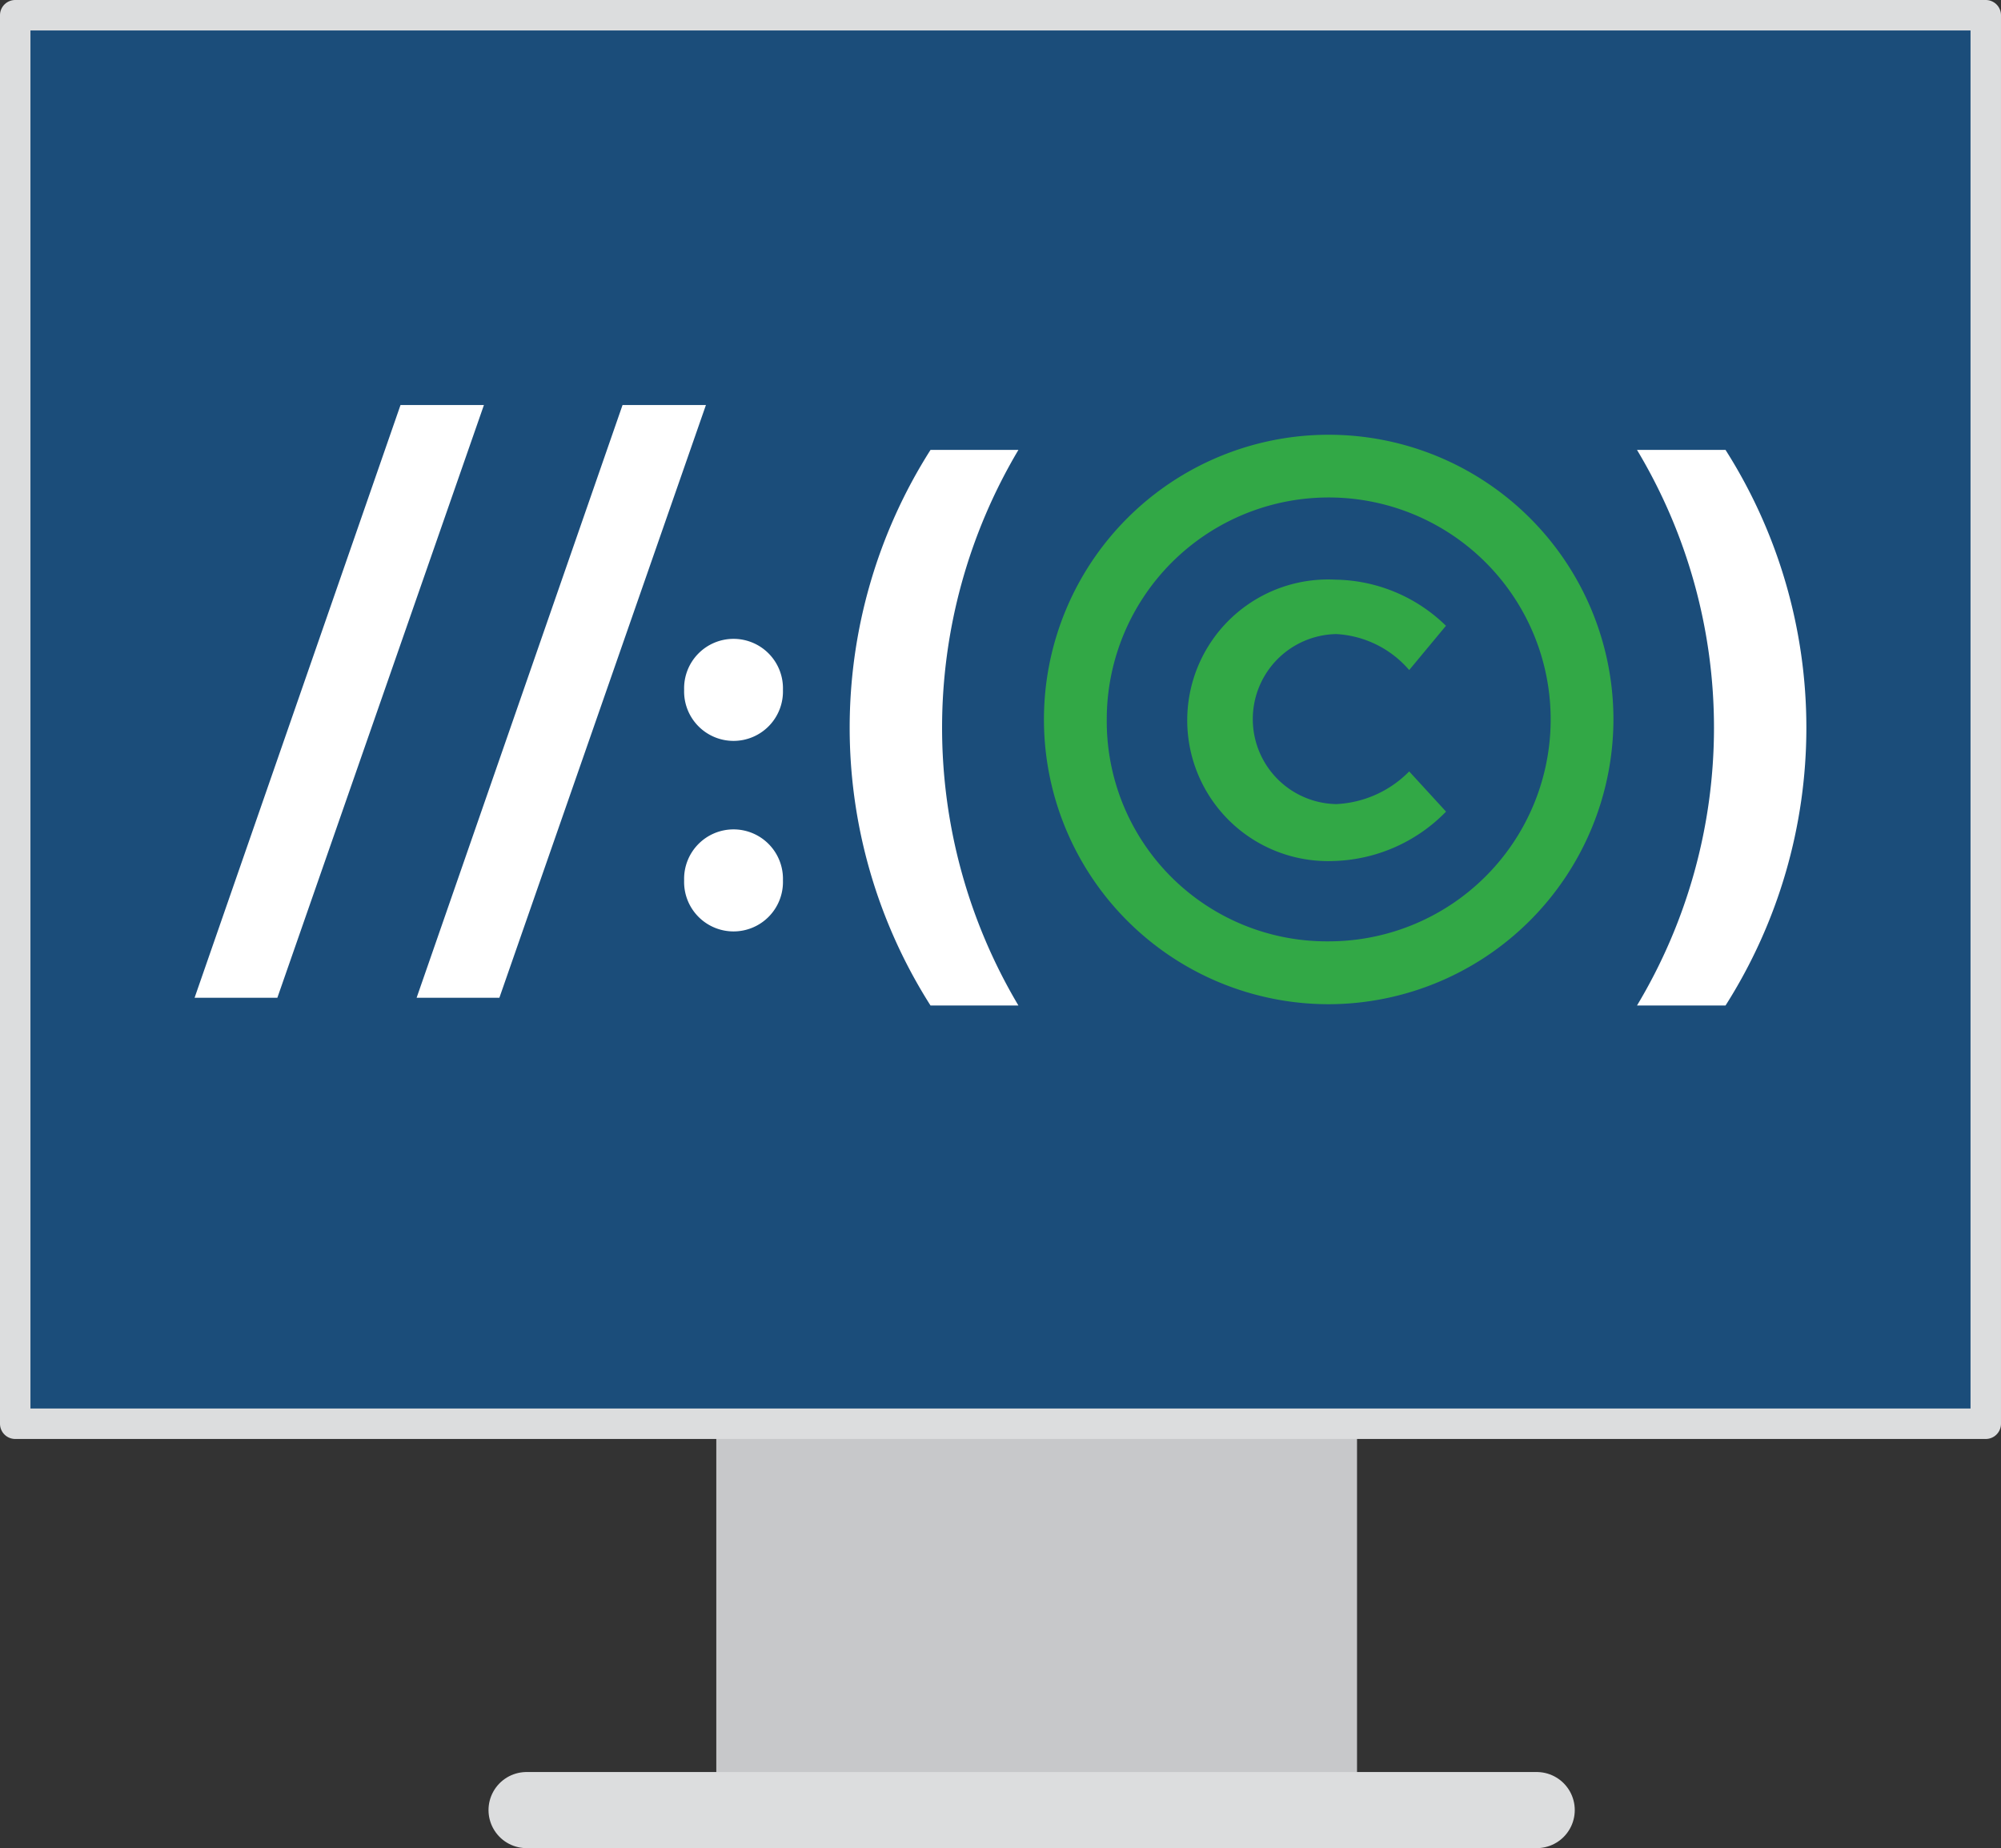
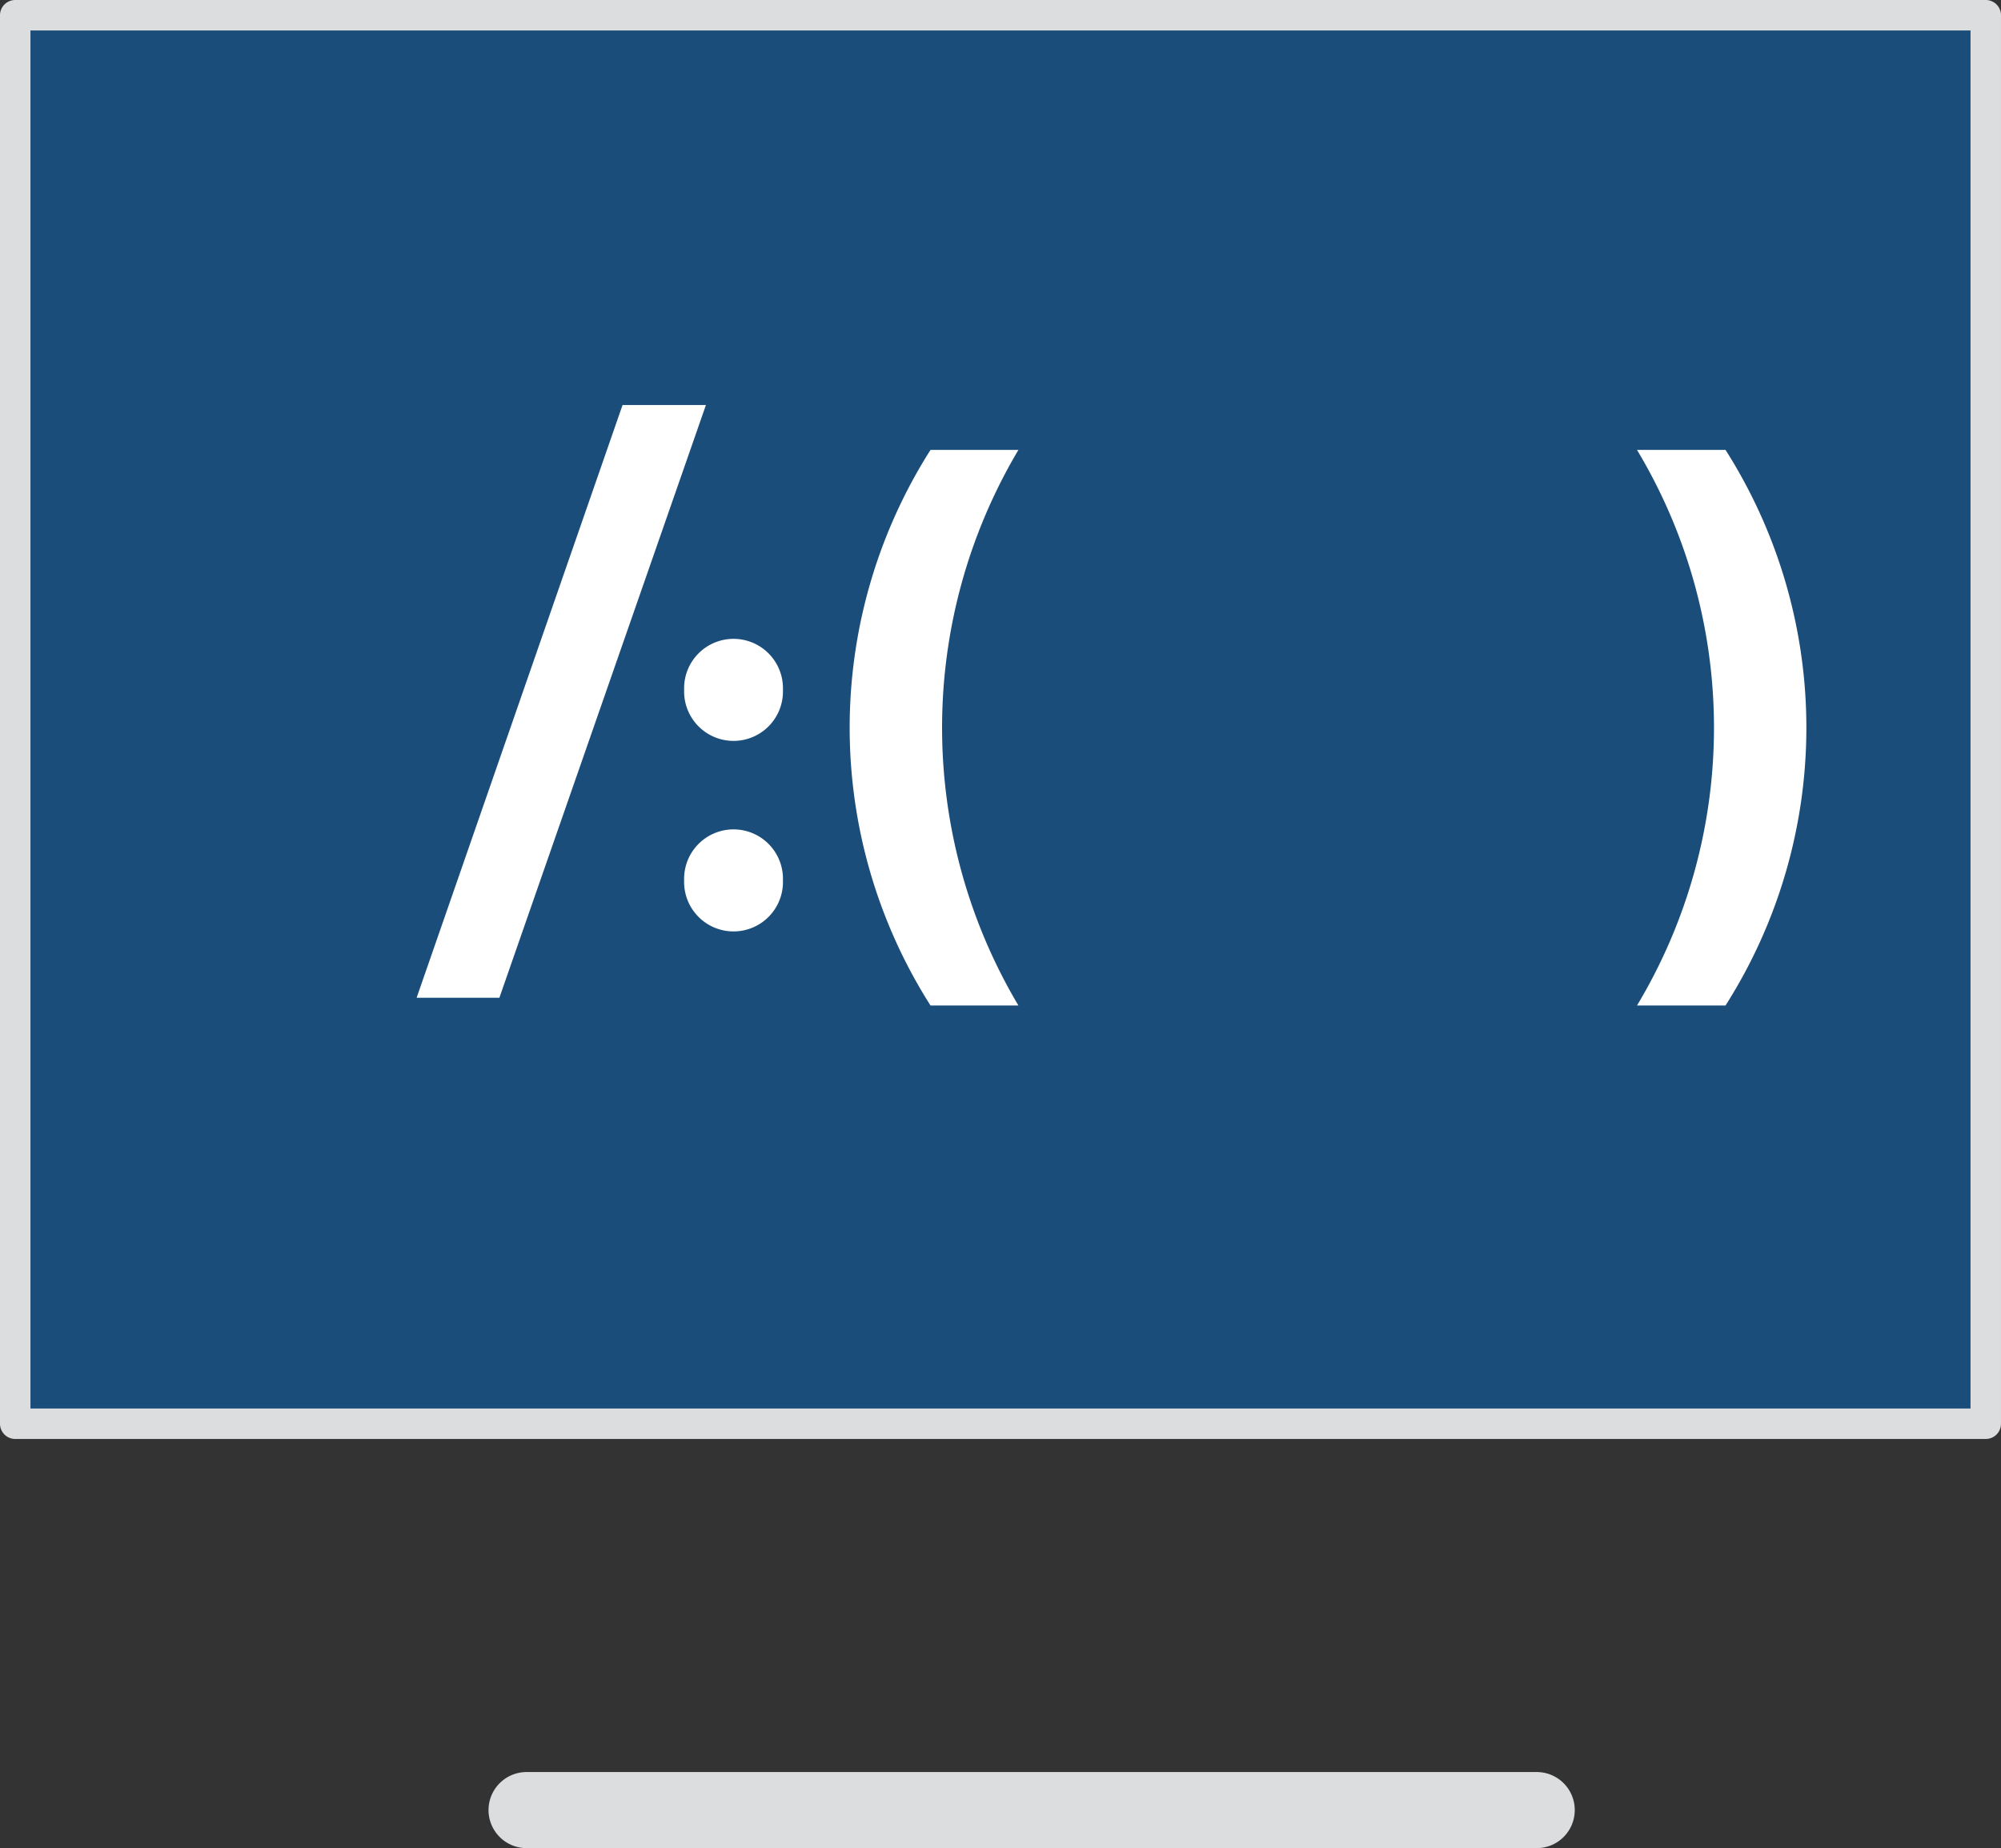
<svg xmlns="http://www.w3.org/2000/svg" width="77.848" height="71.906" viewBox="0 0 77.848 71.906">
  <rect x="0" y="0" width="77.848" height="71.906" fill="#333333" stroke="none" />
  <g id="Group_79" data-name="Group 79" transform="translate(0.592 0.592)">
    <g id="Group_78" data-name="Group 78">
-       <rect id="Rectangle_131" data-name="Rectangle 131" width="22.194" height="14.872" transform="translate(28.642 54.96)" fill="#c7c8ca" stroke="#c7c8ca" stroke-linejoin="round" stroke-width="2.733" />
      <rect id="Rectangle_132" data-name="Rectangle 132" width="76.663" height="54.802" fill="#1b4d7a" stroke="#dcddde" stroke-linejoin="round" stroke-width="1.185" />
      <line id="Line_20" data-name="Line 20" x2="39.299" transform="translate(19.894 69.833)" fill="none" stroke="#dcddde" stroke-linecap="round" stroke-linejoin="round" stroke-width="2.961" />
    </g>
-     <path id="Path_421" data-name="Path 421" d="M796.2,1169.744l8.012-23.063h3.245l-8.037,23.063Z" transform="translate(-789.222 -1131.515)" fill="#fff" />
    <path id="Path_422" data-name="Path 422" d="M804.838,1169.744l8.012-23.063h3.244l-8.036,23.063Z" transform="translate(-789.222 -1131.515)" fill="#fff" />
    <path id="Path_423" data-name="Path 423" d="M819.09,1157.764a1.923,1.923,0,1,1-3.844,0,1.923,1.923,0,1,1,3.844,0Zm0,7.413a1.923,1.923,0,1,1-3.844,0,1.923,1.923,0,1,1,3.844,0Z" transform="translate(-789.222 -1131.515)" fill="#fff" />
    <path id="Path_424" data-name="Path 424" d="M828.251,1148.428a21.151,21.151,0,0,0,0,21.616h-3.42a20.144,20.144,0,0,1,0-21.616Z" transform="translate(-789.222 -1131.515)" fill="#fff" />
-     <path id="Path_425" data-name="Path 425" d="M851.4,1158.883a11.1,11.1,0,0,1-11.078,11.111,11.078,11.078,0,1,1,11.078-11.111Zm-19.712.065a8.56,8.56,0,0,0,8.634,8.6,8.635,8.635,0,1,0-8.634-8.6Zm13.2-3.682-1.434,1.727a4.027,4.027,0,0,0-2.834-1.4,3.308,3.308,0,0,0,0,6.615,4.261,4.261,0,0,0,2.834-1.271l1.434,1.564a6.349,6.349,0,0,1-4.4,1.922,5.479,5.479,0,1,1,.1-10.947A6.268,6.268,0,0,1,844.88,1155.266Z" transform="translate(-789.222 -1131.515)" fill="#32a846" />
    <path id="Path_426" data-name="Path 426" d="M855.761,1148.428a20.144,20.144,0,0,1,0,21.616h-3.444a21,21,0,0,0,0-21.616Z" transform="translate(-789.222 -1131.515)" fill="#fff" />
  </g>
</svg>